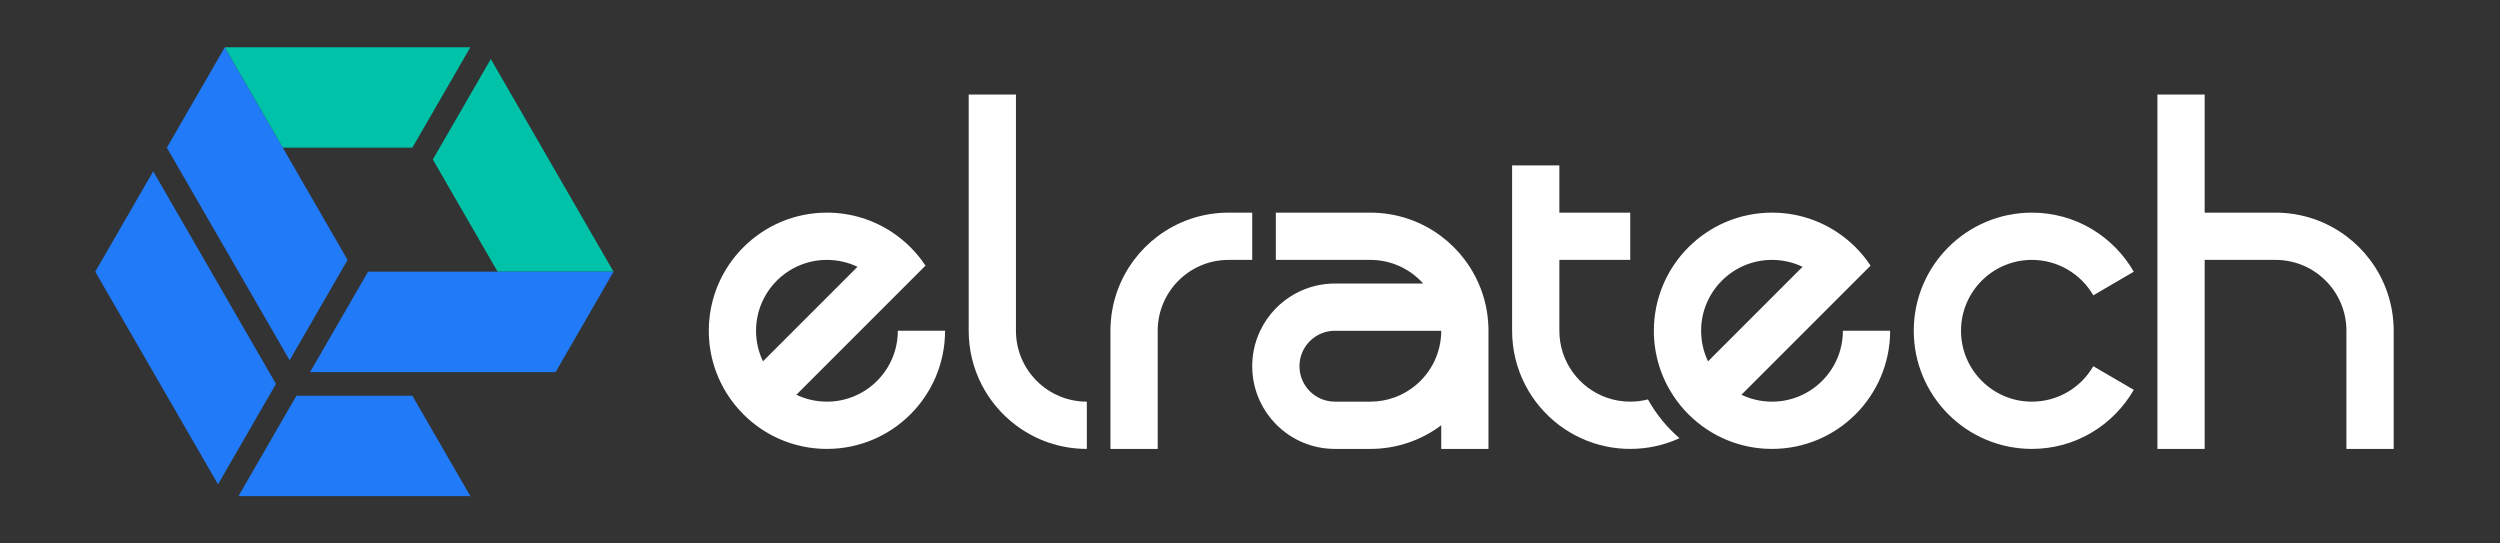
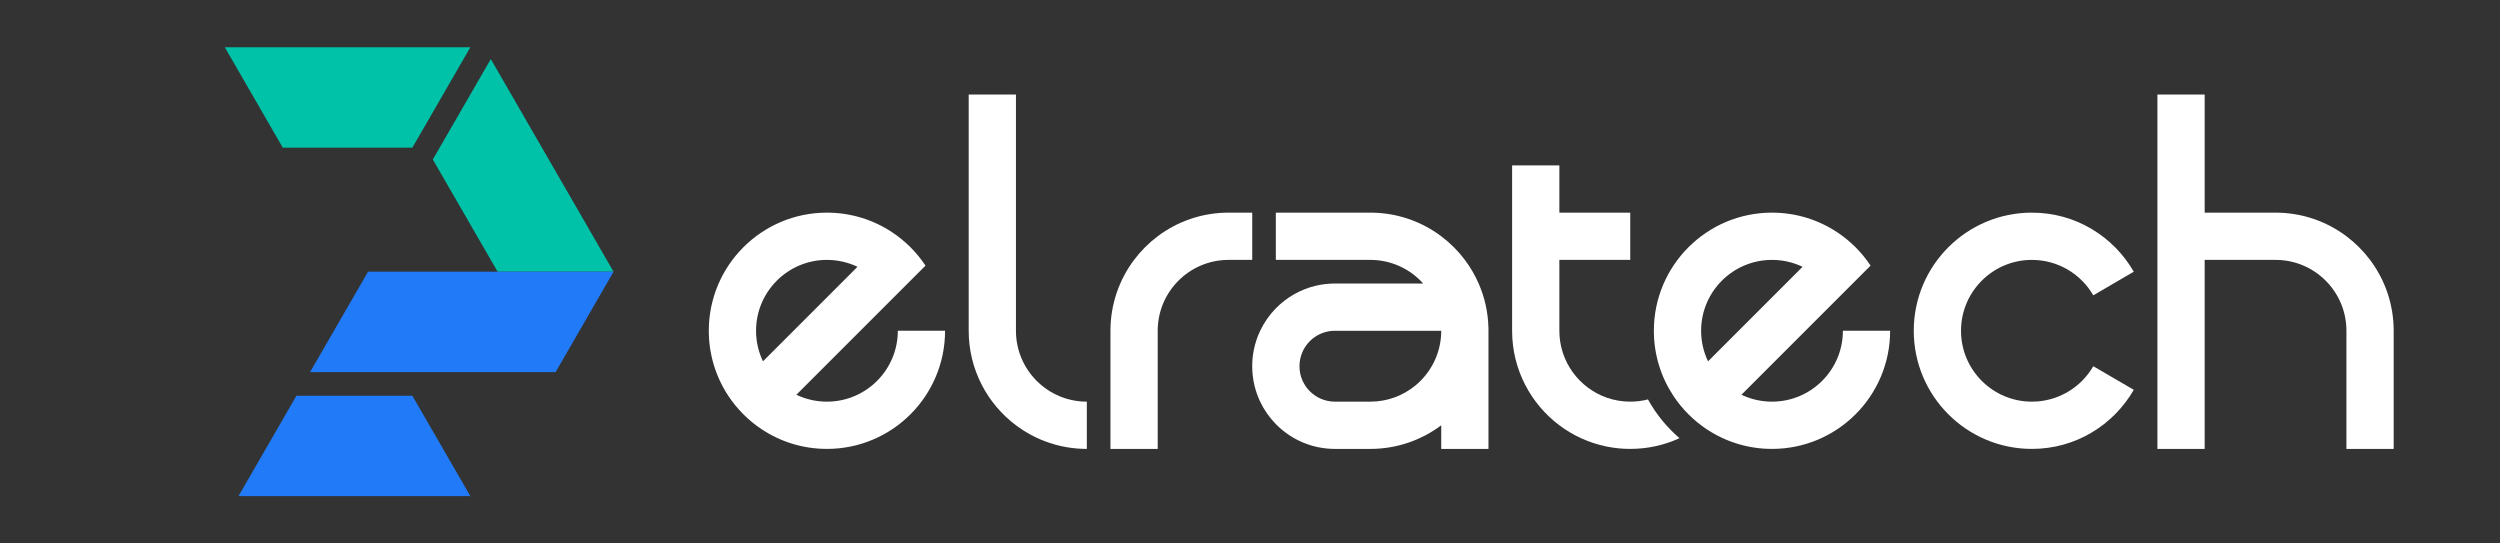
<svg xmlns="http://www.w3.org/2000/svg" width="1693" height="368" viewBox="0 0 1693 368" fill="none">
  <rect x="0" y="0" width="1693" height="368" fill="#333333" stroke="none" />
  <path d="M415.497 183.995L332.369 40.012L293.109 108.012L336.979 183.995L415.497 183.995Z" fill="#00C2A8" />
  <path d="M415.497 183.995L336.979 183.995H249.24L249.238 184L209.978 252H376.24L415.5 184L415.497 183.995Z" fill="#217AF7" />
-   <path d="M152.25 32.013L112.993 100.007L196.125 243.994L235.381 176L152.25 32.013Z" fill="#217AF7" />
  <path d="M318.512 32.013L152.25 32.013L191.511 100.013H279.252L318.512 32.013Z" fill="#00C2A8" />
  <path d="M318.512 335.987L279.26 268H200.74L161.488 335.987H318.512Z" fill="#217AF7" />
-   <path d="M103.756 116.006L64.503 183.995L64.5 184L147.631 327.987L186.888 259.993L103.756 116.006Z" fill="#217AF7" />
  <path fill-rule="evenodd" clip-rule="evenodd" d="M928 144H864L864 175.992L928 176C942.216 176 954.989 182.18 963.778 192H904C899.489 192 895.103 192.533 890.901 193.54C880.506 196.032 871.238 201.422 864 208.808C859.674 213.223 856.072 218.351 853.389 224C851.437 228.109 849.971 232.494 849.064 237.08C848.366 240.612 848 244.263 848 248C848 256.589 849.934 264.726 853.389 272C856.072 277.649 859.674 282.777 864 287.192C874.164 297.564 888.33 304 904 304H928C946.01 304 962.629 298.049 976 288.006V304H1008L1008 224C1008 224 1008 223.999 1008 223.999C1008 223.288 1007.99 222.58 1007.97 221.873C1007.7 211.273 1005.36 201.187 1001.34 192C998.848 186.288 995.704 180.924 992.006 176C987.454 169.939 982.061 164.546 976 159.994C962.629 149.951 946.01 144 928 144ZM880 248C880 261.255 890.745 272 904 272H928C939.564 272 950.173 267.911 958.46 261.099C969.169 252.296 976 238.946 976 224H904C894.262 224 885.878 229.8 882.115 238.135C880.756 241.144 880 244.484 880 248Z" fill="white" />
  <g clip-path="url(#clip0_433_430)">
    <path d="M752 224L752 304H784V288.006L784 224V223.995C784.003 197.493 805.483 176.009 831.983 176H832H848V144H832C813.99 144 797.371 149.951 784 159.994C777.939 164.546 772.546 169.939 767.994 176C757.951 189.371 752 205.99 752 224Z" fill="white" />
  </g>
  <path d="M736 272C709.49 272 688 250.51 688 224L688 159.994L688 64H656L656 223.966L656 224.034C656.011 250.193 668.577 273.417 688 288.006C701.371 298.049 717.99 304 736 304V272Z" fill="white" />
  <path fill-rule="evenodd" clip-rule="evenodd" d="M640 224C640 268.183 604.183 304 560 304C543.695 304 528.529 299.122 515.882 290.746C506.906 284.801 499.199 277.094 493.254 268.118C484.878 255.471 480 240.305 480 224C480 179.817 515.817 144 560 144C576.305 144 591.471 148.878 604.118 157.254C613.094 163.199 620.801 170.906 626.746 179.882L603.322 203.305L582.632 223.995L539.305 267.322C545.572 270.321 552.59 272 560 272C586.51 272 608 250.51 608 224V223.995H640V224ZM580.695 180.678C574.428 177.679 567.41 176 560 176C533.492 176 512.003 197.488 512 223.995V224C512 231.41 513.679 238.428 516.678 244.695L537.377 223.995L580.695 180.678Z" fill="white" />
  <path d="M1493 64H1461L1461 223.965L1461 224.035L1461 304H1493V288.006L1493 176H1540.98H1541H1541.02C1567.52 176.009 1589 197.496 1589 224V288.006V304H1621V224.041L1621 224L1621 223.959C1620.99 205.965 1615.04 189.36 1605.01 176C1600.45 169.939 1595.06 164.546 1589 159.994C1575.63 149.951 1559.01 144 1541 144L1493 144L1493 64Z" fill="white" />
  <path d="M1376 304C1405.61 304 1431.17 287.908 1445 264L1417.58 248.004C1409.28 262.349 1393.77 272 1376 272C1349.49 272 1328 250.51 1328 224C1328 197.49 1349.49 176 1376 176C1393.77 176 1409.28 185.651 1417.58 199.996L1445 184C1431.17 160.092 1405.61 144 1376 144C1331.82 144 1296 179.817 1296 224C1296 268.183 1331.82 304 1376 304Z" fill="white" />
-   <path fill-rule="evenodd" clip-rule="evenodd" d="M1280 224C1280 268.183 1244.18 304 1200 304C1183.69 304 1168.53 299.122 1155.88 290.746C1146.91 284.801 1139.2 277.094 1133.25 268.118C1124.88 255.471 1120 240.305 1120 224C1120 179.817 1155.82 144 1200 144C1216.31 144 1231.47 148.878 1244.12 157.254C1253.09 163.199 1260.8 170.906 1266.75 179.882L1243.32 203.305L1222.63 223.995L1179.31 267.322C1185.57 270.321 1192.59 272 1200 272C1226.51 272 1248 250.51 1248 224V223.995H1280V224ZM1220.69 180.678C1214.43 177.679 1207.41 176 1200 176C1173.49 176 1152 197.488 1152 223.995V224C1152 231.41 1153.68 238.428 1156.68 244.695L1177.38 223.995L1220.69 180.678Z" fill="white" />
+   <path fill-rule="evenodd" clip-rule="evenodd" d="M1280 224C1280 268.183 1244.18 304 1200 304C1183.69 304 1168.53 299.122 1155.88 290.746C1146.91 284.801 1139.2 277.094 1133.25 268.118C1124.88 255.471 1120 240.305 1120 224C1120 179.817 1155.82 144 1200 144C1216.31 144 1231.47 148.878 1244.12 157.254C1253.09 163.199 1260.8 170.906 1266.75 179.882L1243.32 203.305L1222.63 223.995L1179.31 267.322C1185.57 270.321 1192.59 272 1200 272C1226.51 272 1248 250.51 1248 224V223.995H1280V224ZM1220.69 180.678C1214.43 177.679 1207.41 176 1200 176C1173.49 176 1152 197.488 1152 223.995V224C1152 231.41 1153.68 238.428 1156.68 244.695L1177.38 223.995Z" fill="white" />
  <path d="M1024 144V176L1024 223.995L1024 224C1024 250.173 1036.57 273.411 1056 288.006C1065.3 294.993 1076.18 300 1088 302.4C1093.17 303.449 1098.52 304 1104 304C1115.9 304 1127.2 301.401 1137.35 296.739C1128.77 289.346 1121.52 280.463 1115.99 270.491C1112.16 271.476 1108.14 272 1104 272C1098.39 272 1093 271.038 1088 269.269C1069.36 262.679 1056 244.9 1056 224V223.995L1056 176H1088H1104V144L1088 144H1056V112L1024 112V144Z" fill="white" />
  <defs>
    <clipPath id="clip0_433_430">
      <rect width="104" height="240" fill="white" transform="translate(744 64)" />
    </clipPath>
  </defs>
</svg>